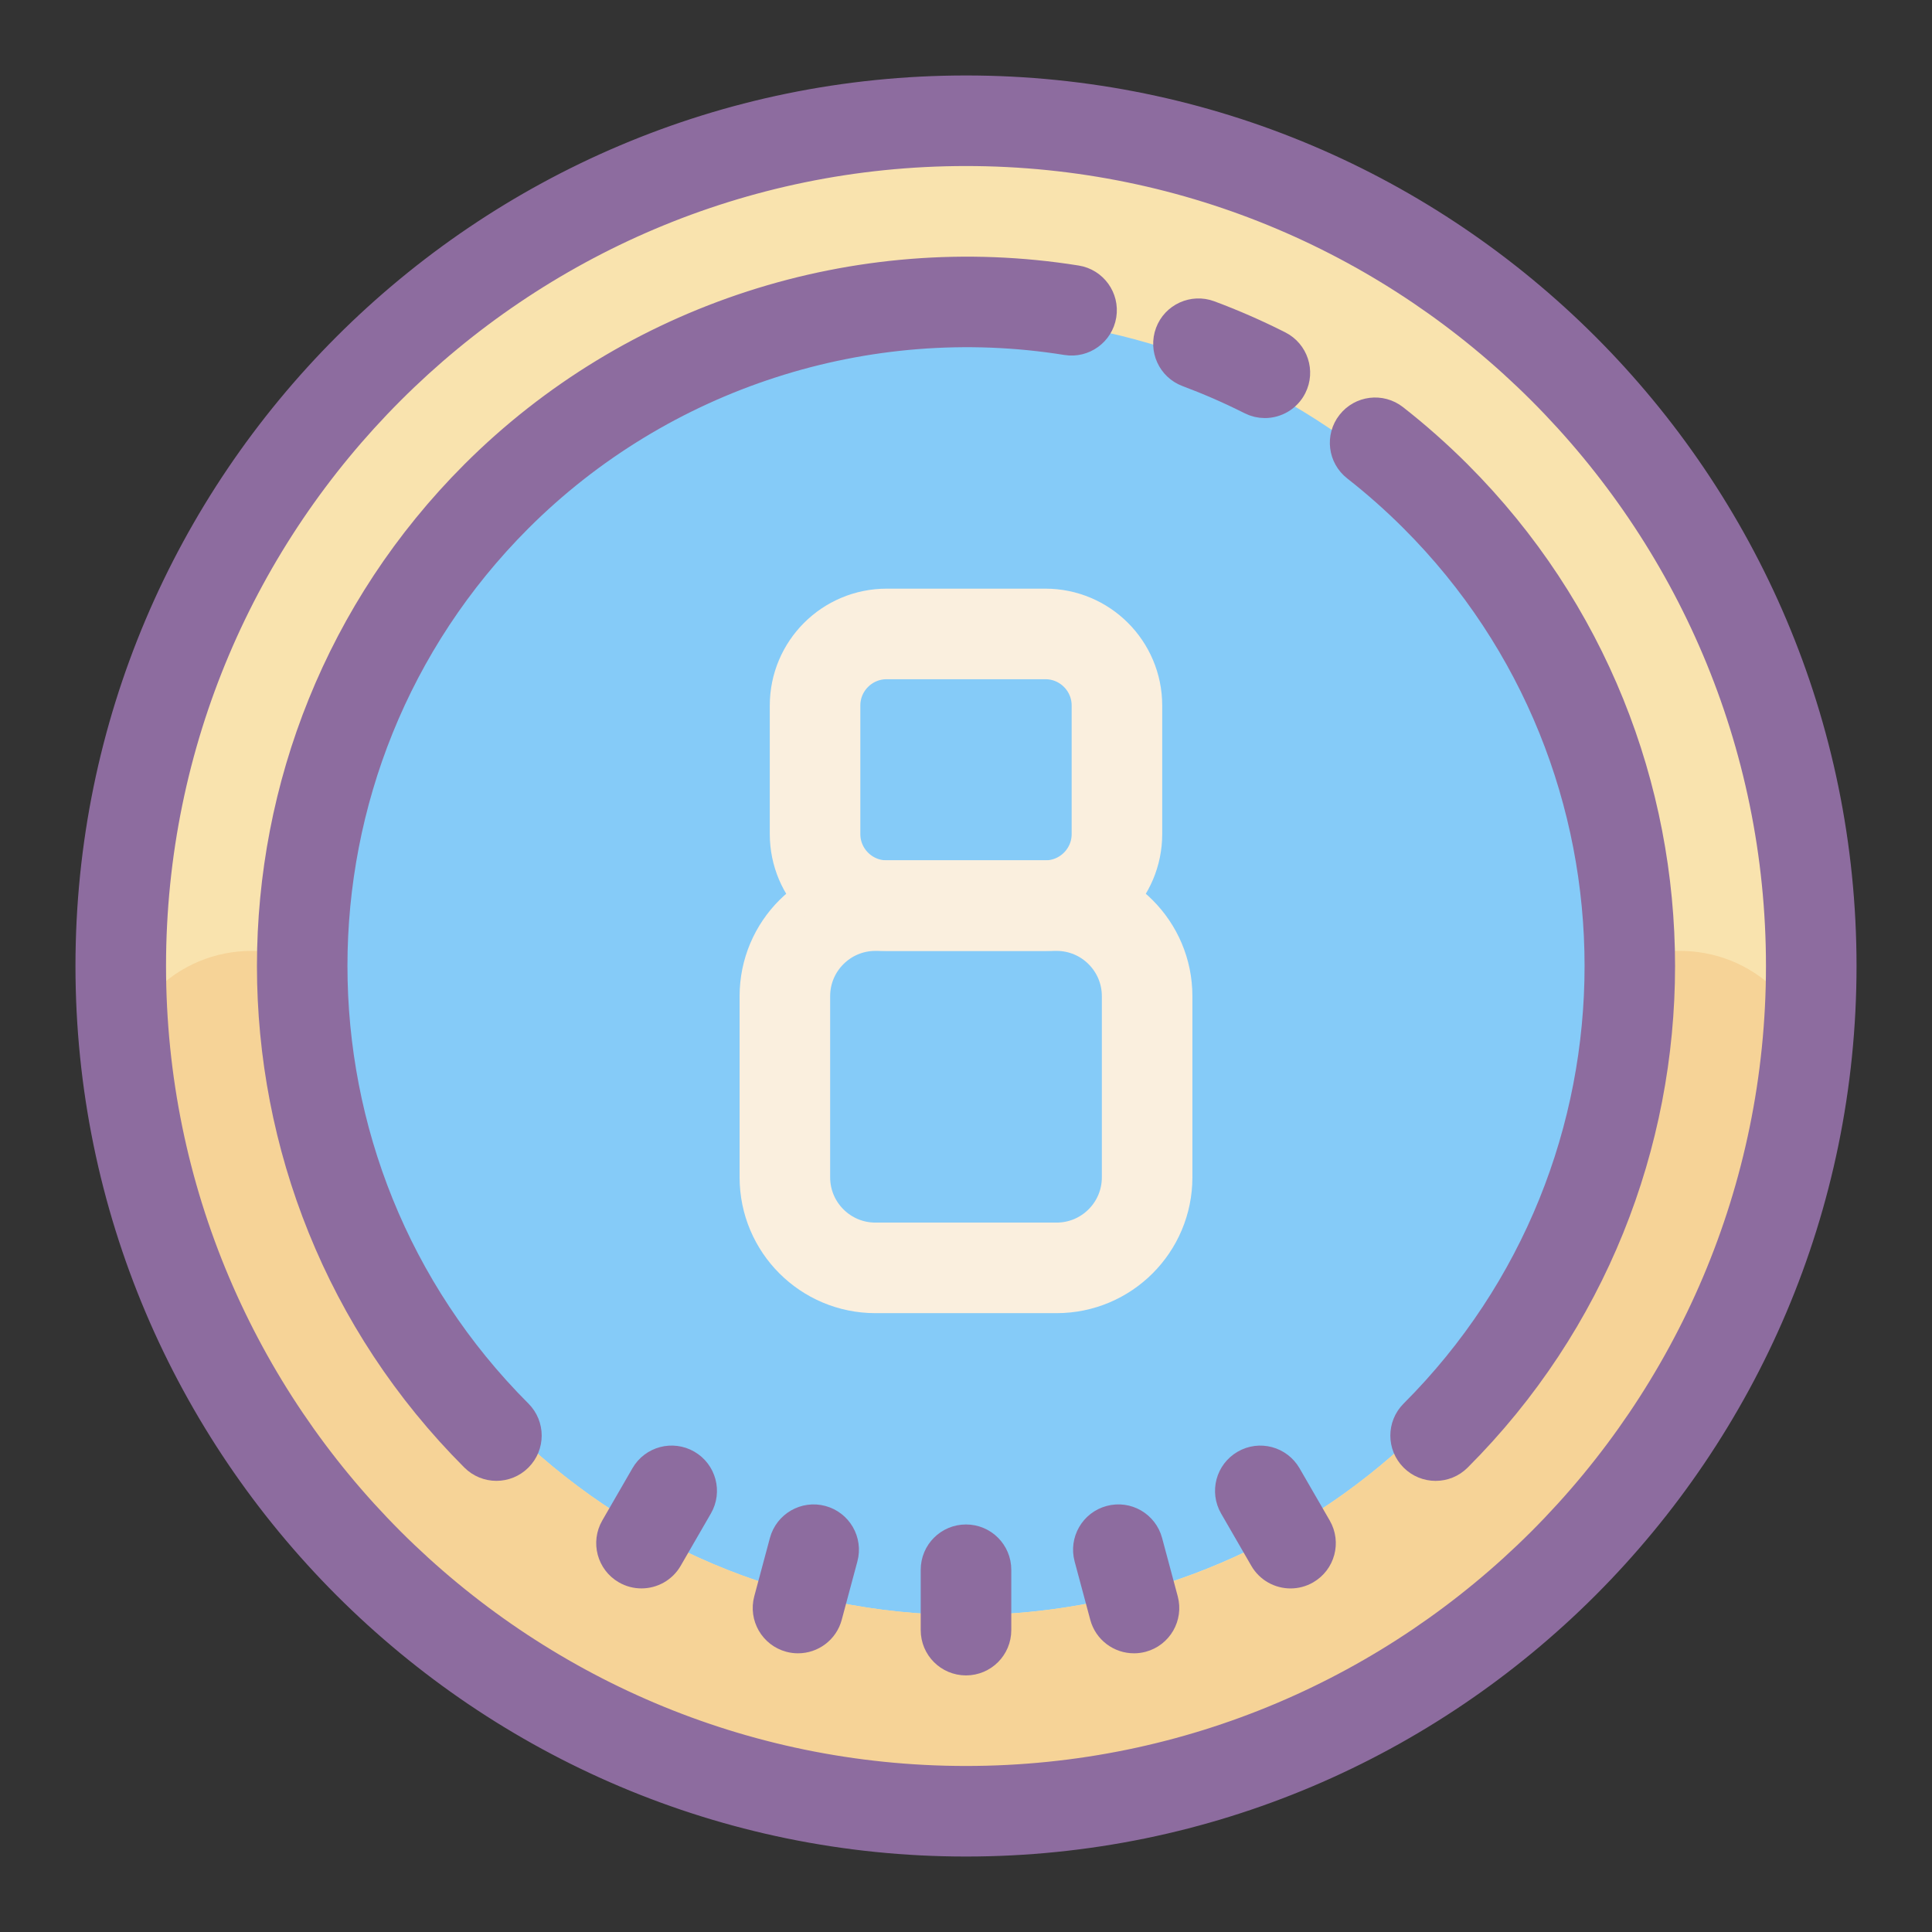
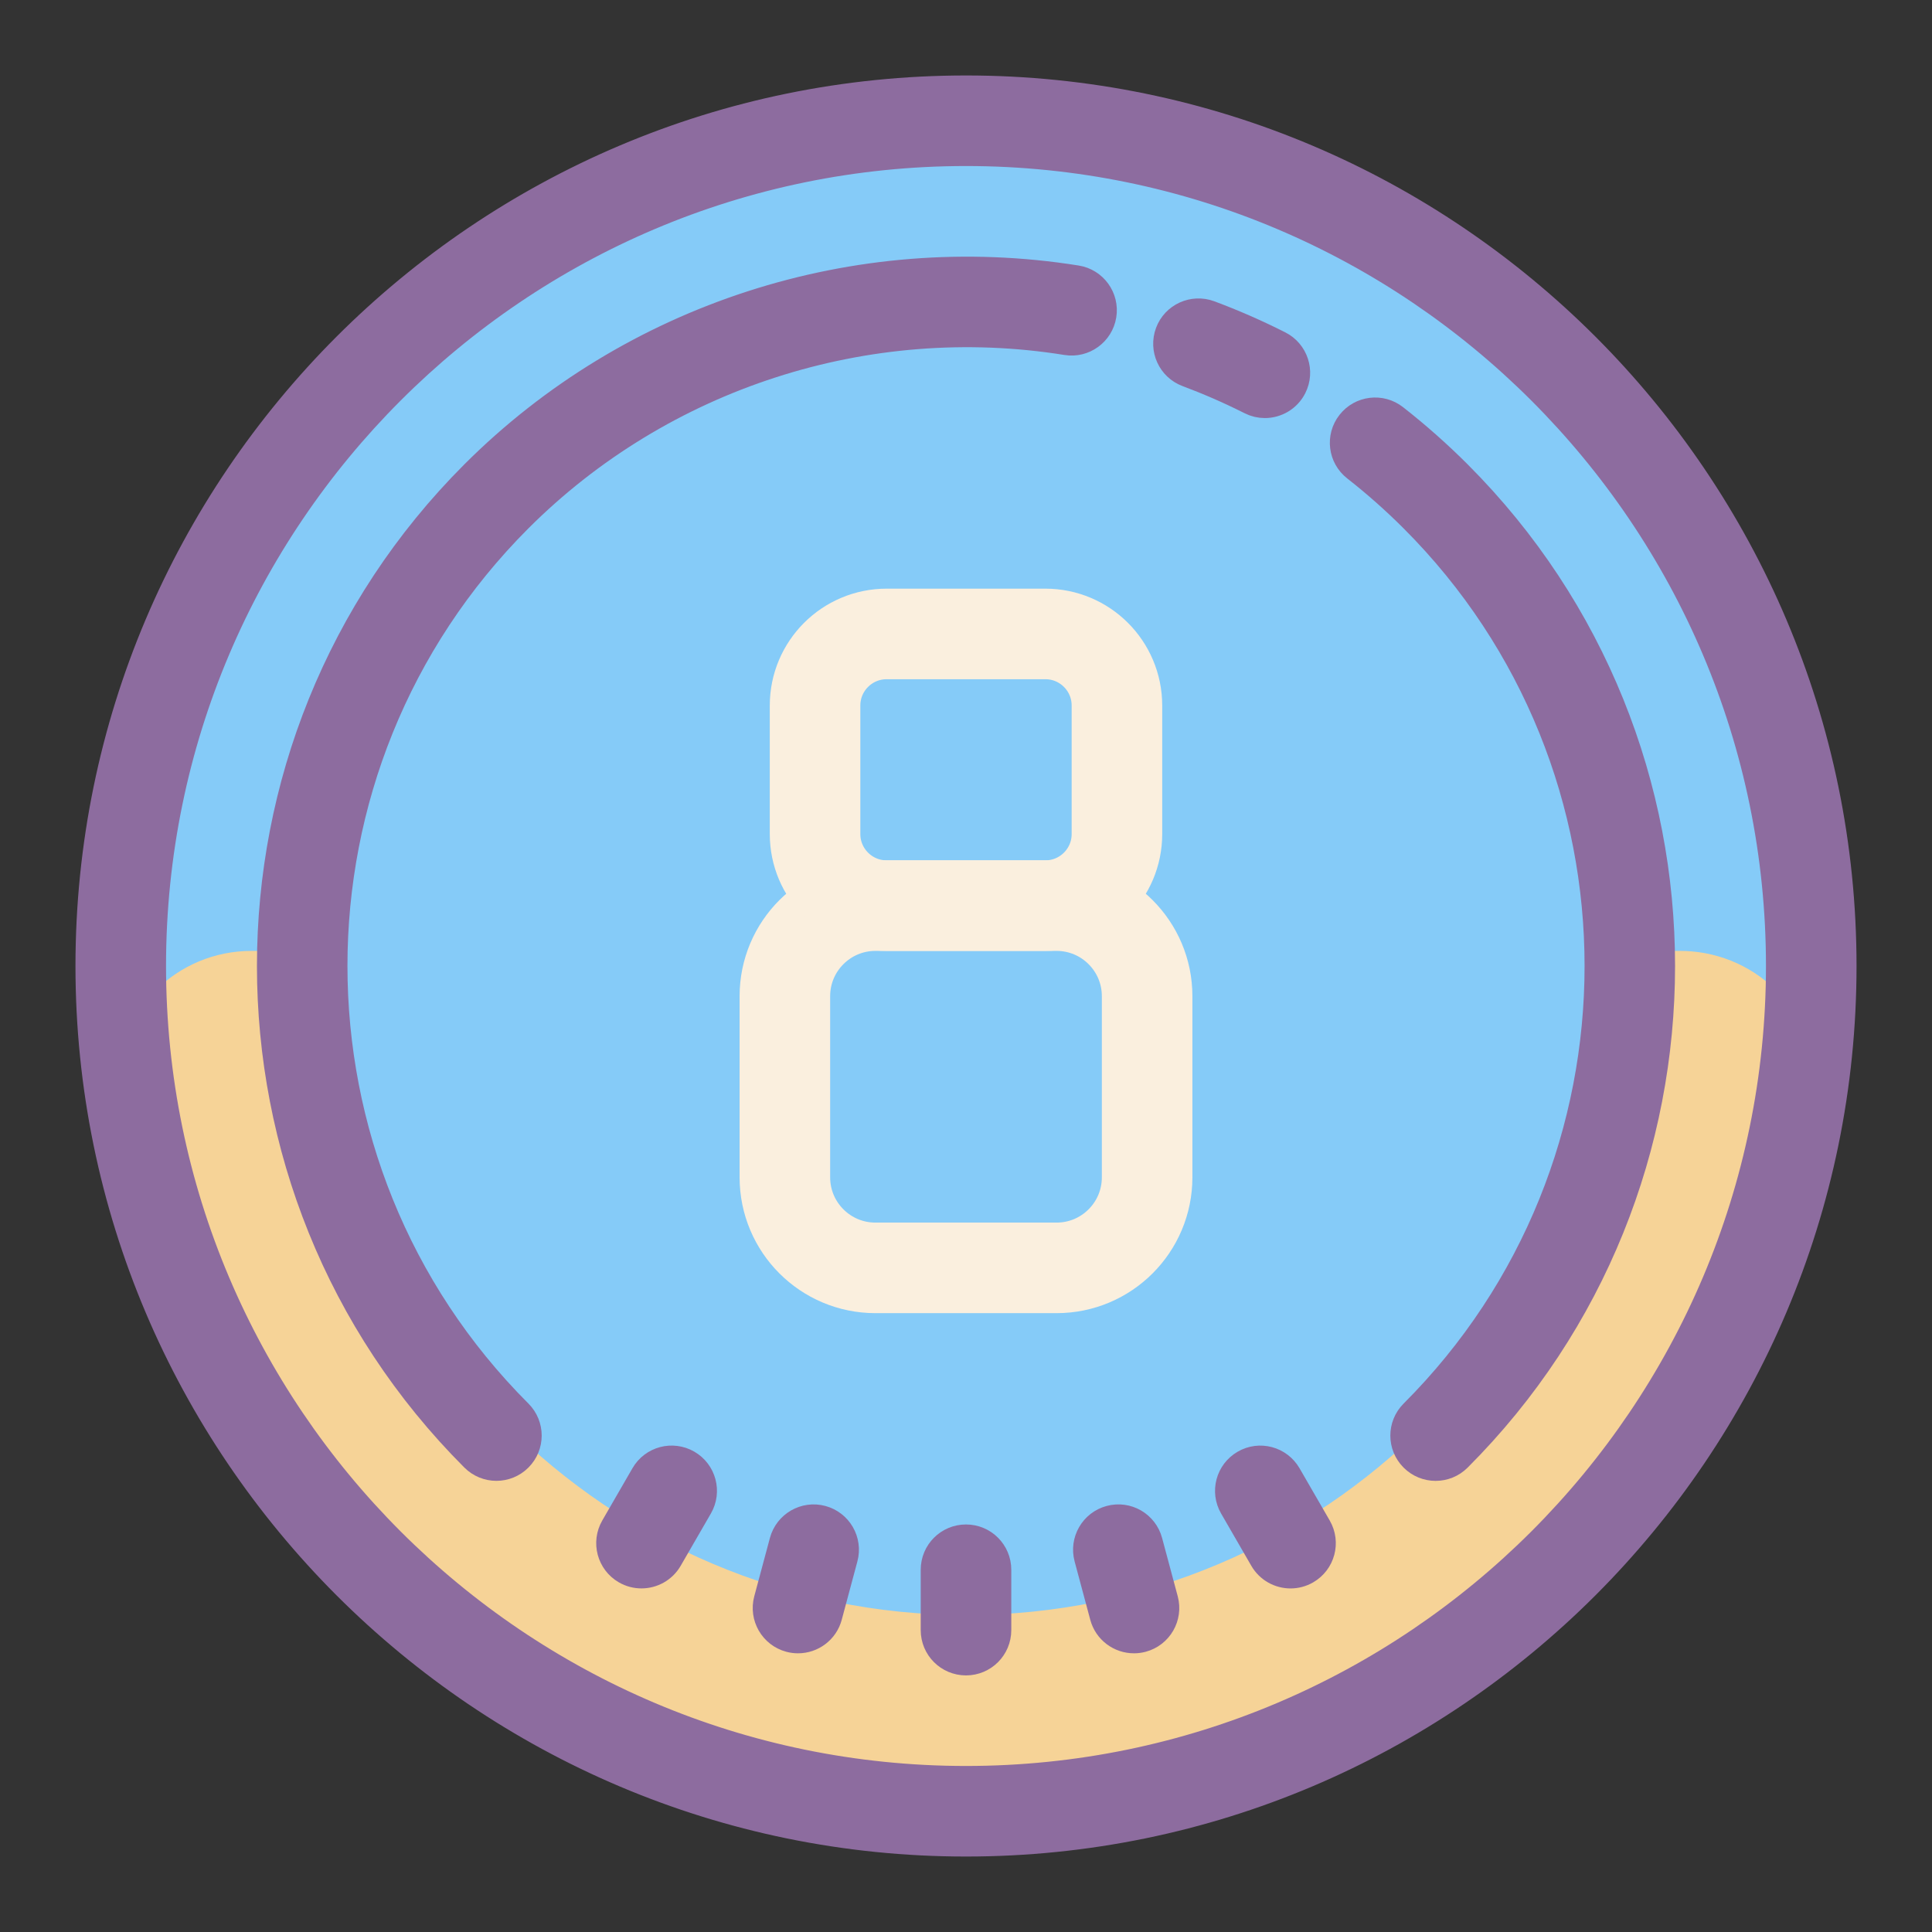
<svg xmlns="http://www.w3.org/2000/svg" viewBox="0 0 64 64" width="64" height="64">
  <rect x="0" y="0" width="64" height="64" fill="#333333" stroke="none" />
  <circle fill="#85CBF8" stroke="#85CBF8" cx="32" cy="32" r="28" />
-   <path fill="#F9E3AE" stroke="#F9E3AE" d="M32,4C16.536,4,4,16.536,4,32s12.536,28,28,28s28-12.536,28-28S47.464,4,32,4z M32,54 C19.85,54.002,9.998,44.154,9.996,32.004C9.995,19.853,19.843,10.002,31.993,10c5.651-0.001,11.085,2.173,15.177,6.07l0.68,0.67 c0.26,0.267,0.51,0.54,0.75,0.82c7.975,9.167,7.009,23.063-2.158,31.038C42.438,52.082,37.308,54.001,32,54z" />
  <path fill="#F6D397" stroke="#F6D397" d="M32,54c-12.15,0-22-9.85-22-22H8.34c-2.209-0.007-4.006,1.777-4.013,3.986 c-0.001,0.243,0.02,0.485,0.063,0.724c2.588,15.246,17.046,25.507,32.292,22.918C48.416,57.636,57.608,48.444,59.6,36.71 c0.392-2.174-1.052-4.254-3.226-4.646C56.138,32.021,55.899,32,55.66,32H54C54,44.15,44.15,54,32,54z" />
  <path fill="none" stroke="#FAEFDE" stroke-width="3" stroke-linecap="round" stroke-linejoin="round" stroke-miterlimit="10" d="M35,42 h-6c-1.657,0-3-1.343-3-3v-6c0-1.657,1.343-3,3-3h6c1.657,0,3,1.343,3,3v6C38,40.657,36.657,42,35,42z" />
  <path fill="none" stroke="#FAEFDE" stroke-width="3" stroke-linecap="round" stroke-linejoin="round" stroke-miterlimit="10" d="M34.628,30h-5.257C28.062,30,27,28.938,27,27.628v-4.257C27,22.062,28.062,21,29.372,21h5.257C35.938,21,37,22.062,37,23.372v4.257 C37,28.938,35.938,30,34.628,30z" />
  <path fill="#8D6C9F" stroke="#8D6C9F" d="M41.899,13.349c0.365,0,0.718-0.201,0.894-0.55c0.249-0.492,0.051-1.094-0.442-1.343 c-0.748-0.378-1.522-0.717-2.301-1.007c-0.516-0.191-1.094,0.069-1.286,0.587c-0.193,0.518,0.069,1.094,0.587,1.286 c0.71,0.266,1.416,0.574,2.1,0.919C41.595,13.314,41.748,13.349,41.899,13.349z" />
  <path fill="#8D6C9F" stroke="#8D6C9F" d="M32,3C16.01,3,3,16.01,3,32s13.01,29,29,29s29-13.01,29-29S47.99,3,32,3z M32,59 C17.112,59,5,46.888,5,32S17.112,5,32,5s27,12.112,27,27S46.888,59,32,59z" />
  <path fill="#8D6C9F" stroke="#8D6C9F" d="M32,51c-0.553,0-1,0.447-1,1v2c0,0.553,0.447,1,1,1c0.553,0,1-0.447,1-1v-2 C33,51.447,32.553,51,32,51z" />
  <path fill="#8D6C9F" stroke="#8D6C9F" d="M38.013,51.077c-0.143-0.534-0.69-0.852-1.225-0.707c-0.533,0.143-0.85,0.691-0.707,1.225 l0.518,1.932c0.119,0.447,0.523,0.741,0.965,0.741c0.086,0,0.173-0.011,0.26-0.034c0.533-0.143,0.85-0.691,0.707-1.225 L38.013,51.077z" />
  <path fill="#8D6C9F" stroke="#8D6C9F" d="M22.75,48.521c-0.479-0.276-1.09-0.113-1.366,0.366l-1,1.731c-0.276,0.479-0.112,1.09,0.366,1.366 c0.157,0.091,0.329,0.134,0.499,0.134c0.346,0,0.682-0.179,0.867-0.5l1-1.731C23.393,49.409,23.229,48.798,22.75,48.521z" />
  <path fill="#8D6C9F" stroke="#8D6C9F" d="M42.616,48.888c-0.277-0.479-0.89-0.643-1.366-0.366c-0.479,0.276-0.643,0.888-0.366,1.366l1,1.731 c0.186,0.321,0.521,0.5,0.867,0.5c0.17,0,0.342-0.043,0.499-0.134c0.479-0.276,0.643-0.888,0.366-1.366L42.616,48.888z" />
  <path fill="#8D6C9F" stroke="#8D6C9F" d="M27.212,50.37c-0.531-0.144-1.082,0.173-1.225,0.707l-0.518,1.932 c-0.143,0.533,0.174,1.082,0.707,1.225c0.087,0.023,0.174,0.034,0.26,0.034c0.441,0,0.846-0.294,0.965-0.741l0.518-1.932 C28.062,51.062,27.745,50.513,27.212,50.37z" />
  <path fill="#8D6C9F" stroke="#8D6C9F" d="M17.15,17.15c4.749-4.748,11.55-6.95,18.188-5.885c0.543,0.089,1.058-0.283,1.146-0.829 c0.088-0.545-0.284-1.059-0.829-1.146c-7.272-1.163-14.717,1.244-19.918,6.445c-8.967,8.968-8.967,23.56,0,32.527 c0.195,0.195,0.451,0.293,0.707,0.293c0.256,0,0.512-0.098,0.707-0.293c0.391-0.391,0.391-1.023,0-1.414 C8.963,38.661,8.963,25.339,17.15,17.15z" />
  <path fill="#8D6C9F" stroke="#8D6C9F" d="M48.264,15.736c-0.658-0.658-1.362-1.282-2.095-1.855c-0.435-0.341-1.063-0.264-1.403,0.171 c-0.341,0.435-0.265,1.062,0.171,1.403c0.668,0.523,1.312,1.094,1.913,1.695c8.188,8.188,8.188,21.511,0,29.699 c-0.391,0.391-0.391,1.023,0,1.414c0.195,0.195,0.451,0.293,0.707,0.293s0.512-0.098,0.707-0.293 C57.23,39.296,57.23,24.704,48.264,15.736z" />
</svg>